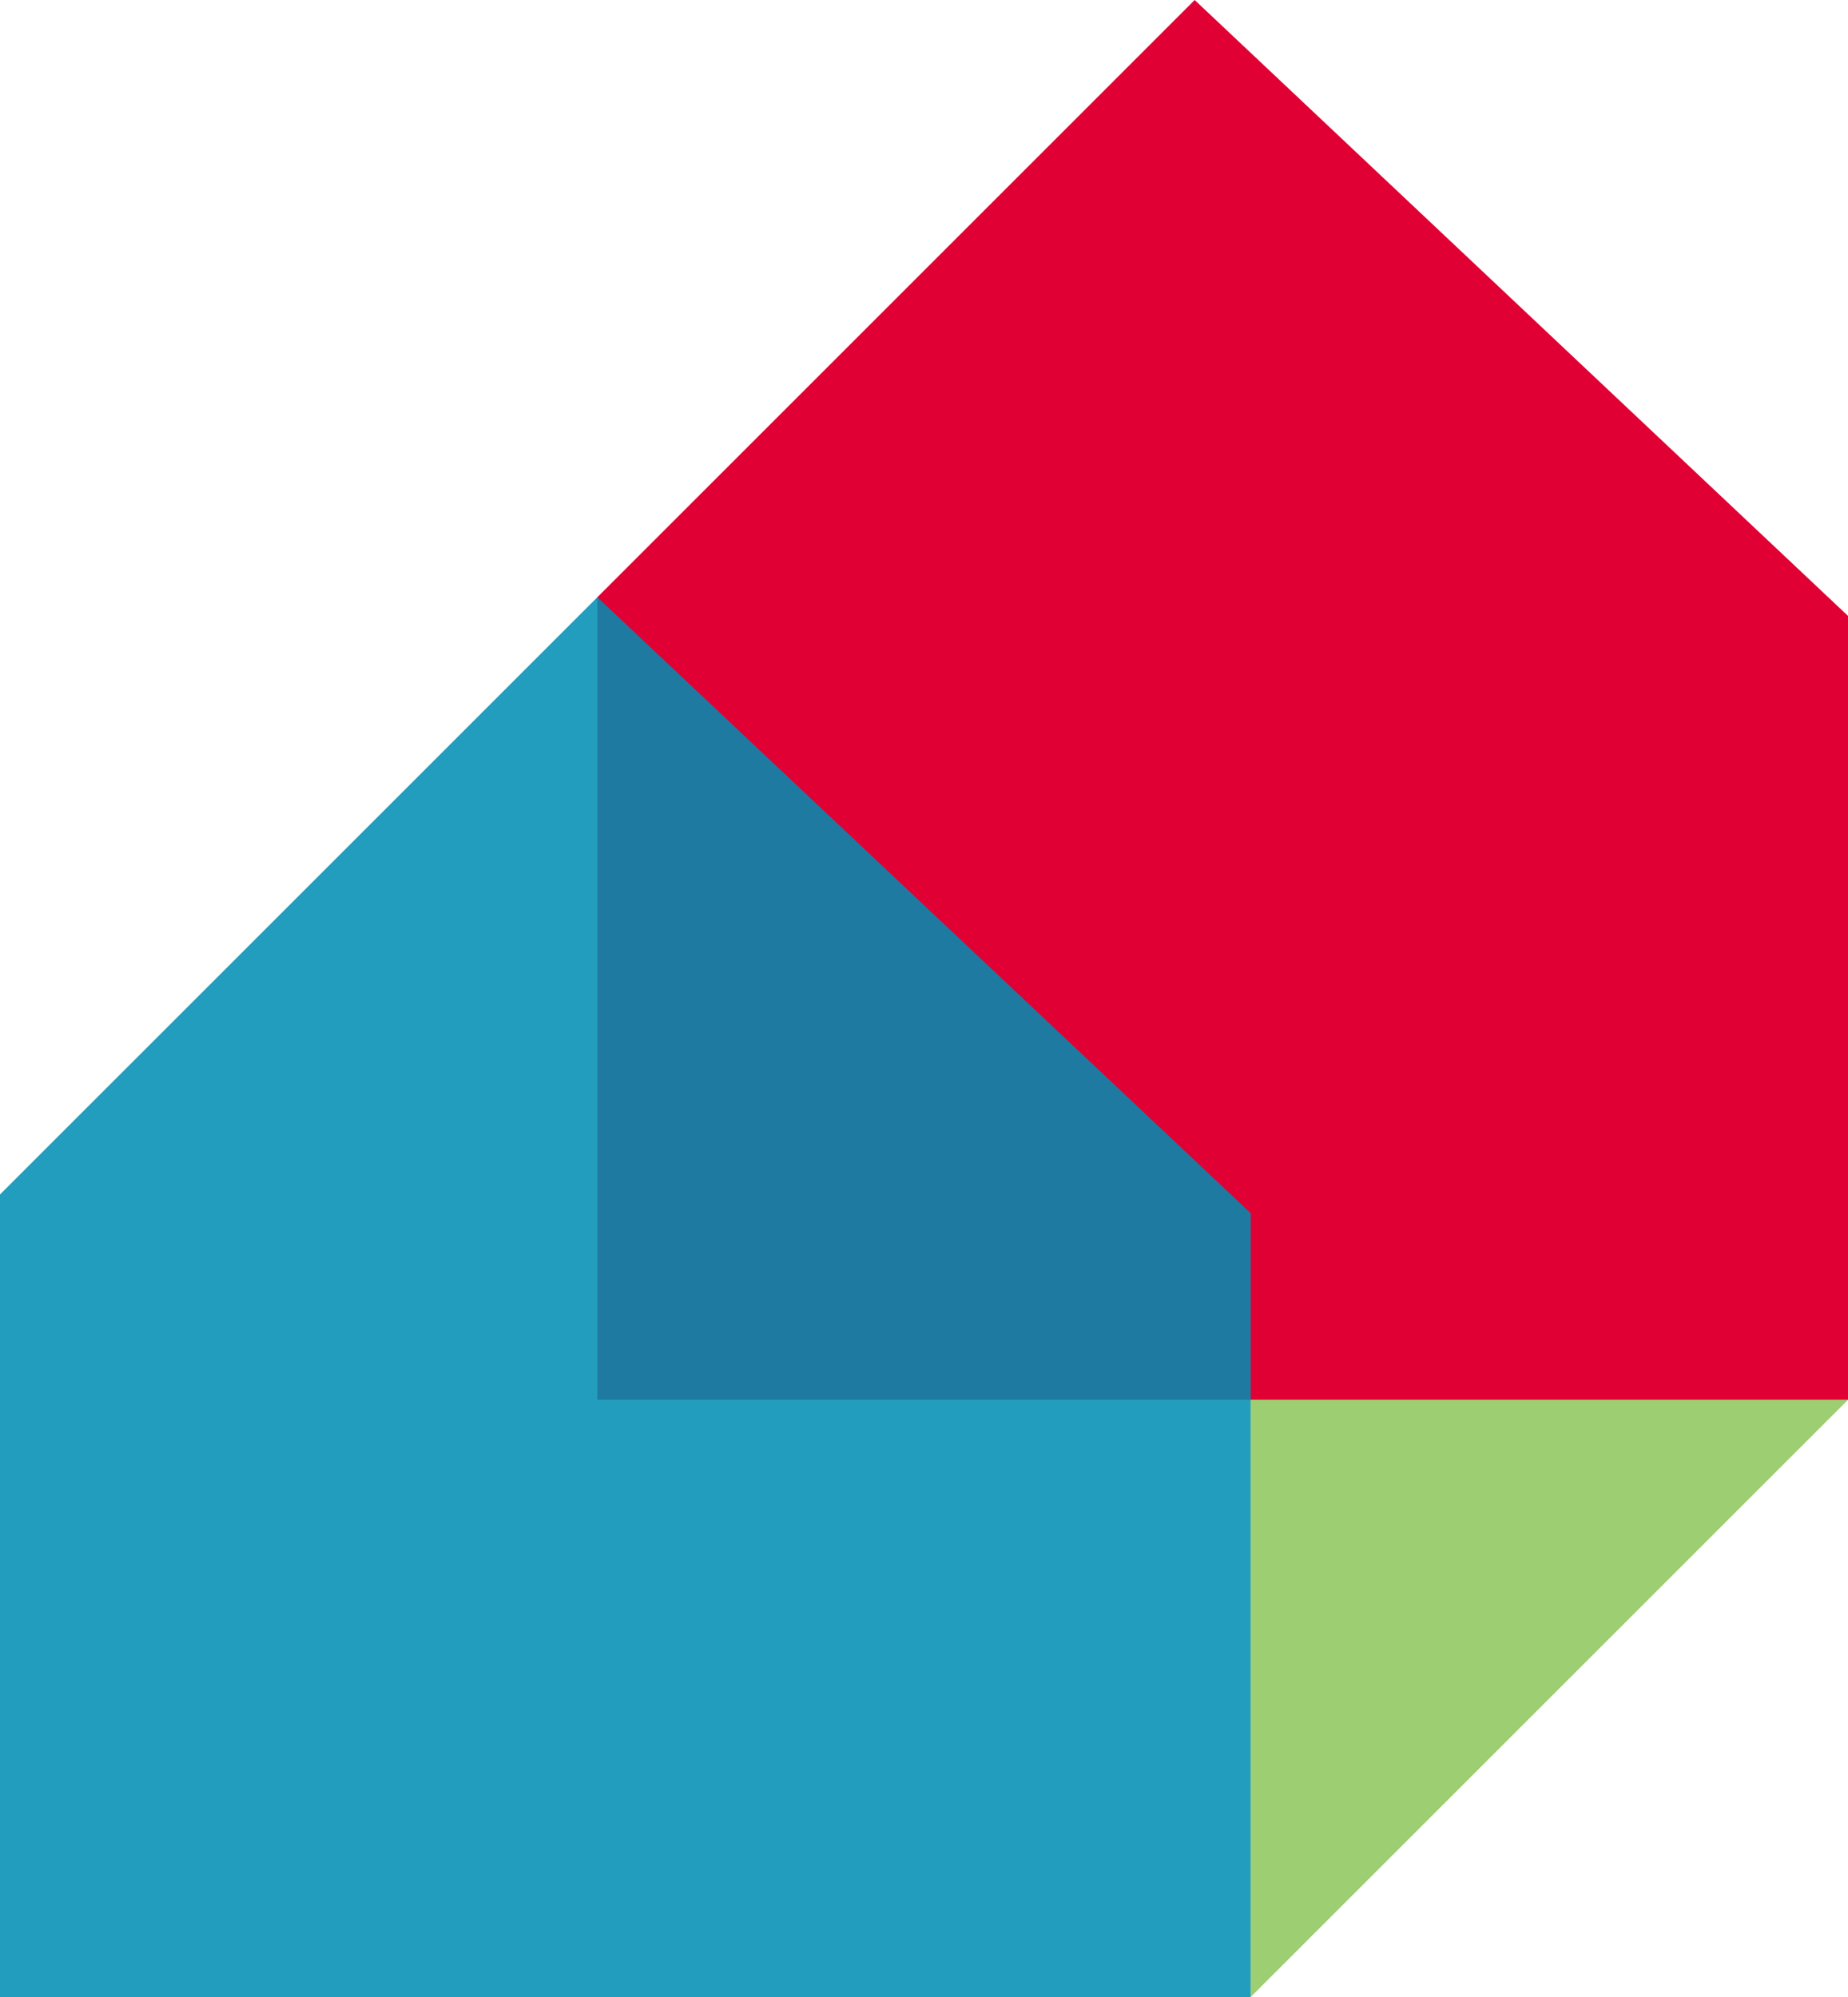
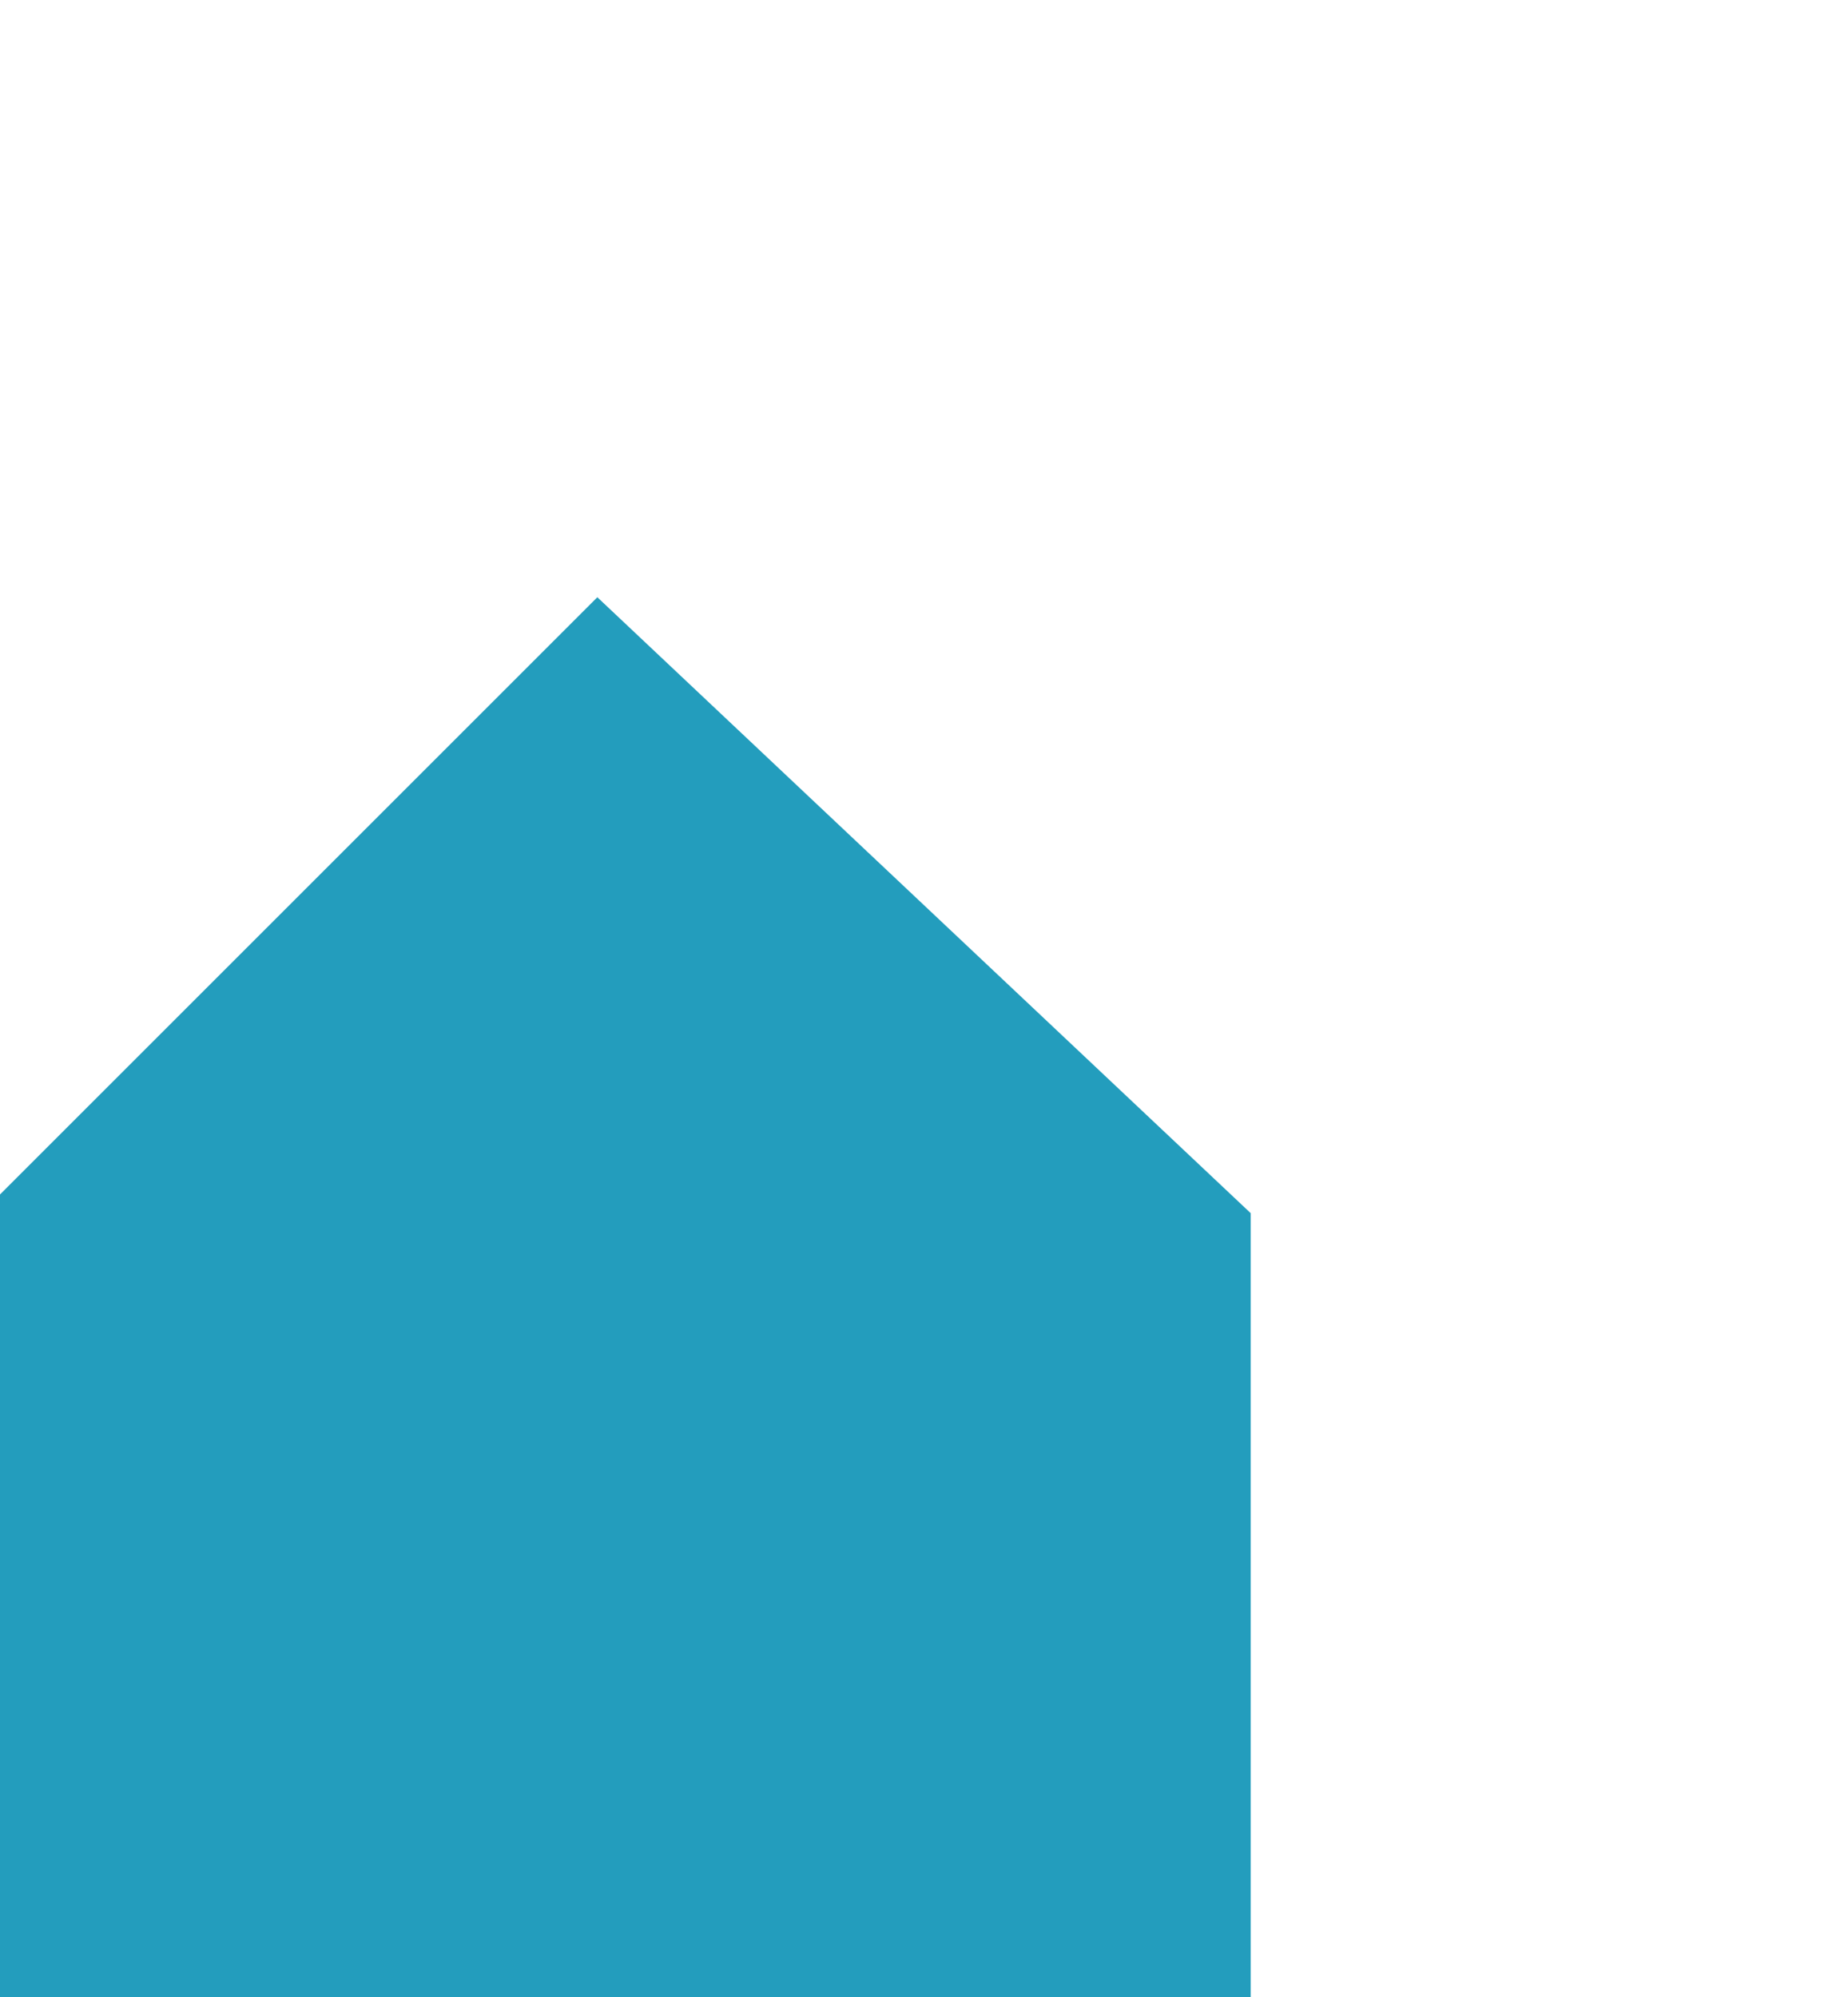
<svg xmlns="http://www.w3.org/2000/svg" width="49.5" height="53.5" viewBox="0 0 49.5 53.5" fill="none">
  <desc> Created with Pixso. </desc>
  <defs />
-   <path id="Форма 2" d="M32 0L16 16L16 37.5L49.5 37.5L49.5 16.5L32 0Z" fill="#E00034" fill-opacity="1" fill-rule="evenodd" />
  <path id="Форма 3" d="M16 16L0 32L0 53.5L33.5 53.5L33.5 32.5L16 16Z" fill="#008EB3" fill-opacity="0.86" fill-rule="evenodd" />
-   <path id="Форма 4" d="M33.5 37.5L33.5 53.5L49.5 37.5L33.5 37.5Z" fill="#9DCE71" fill-opacity="1" fill-rule="evenodd" />
</svg>